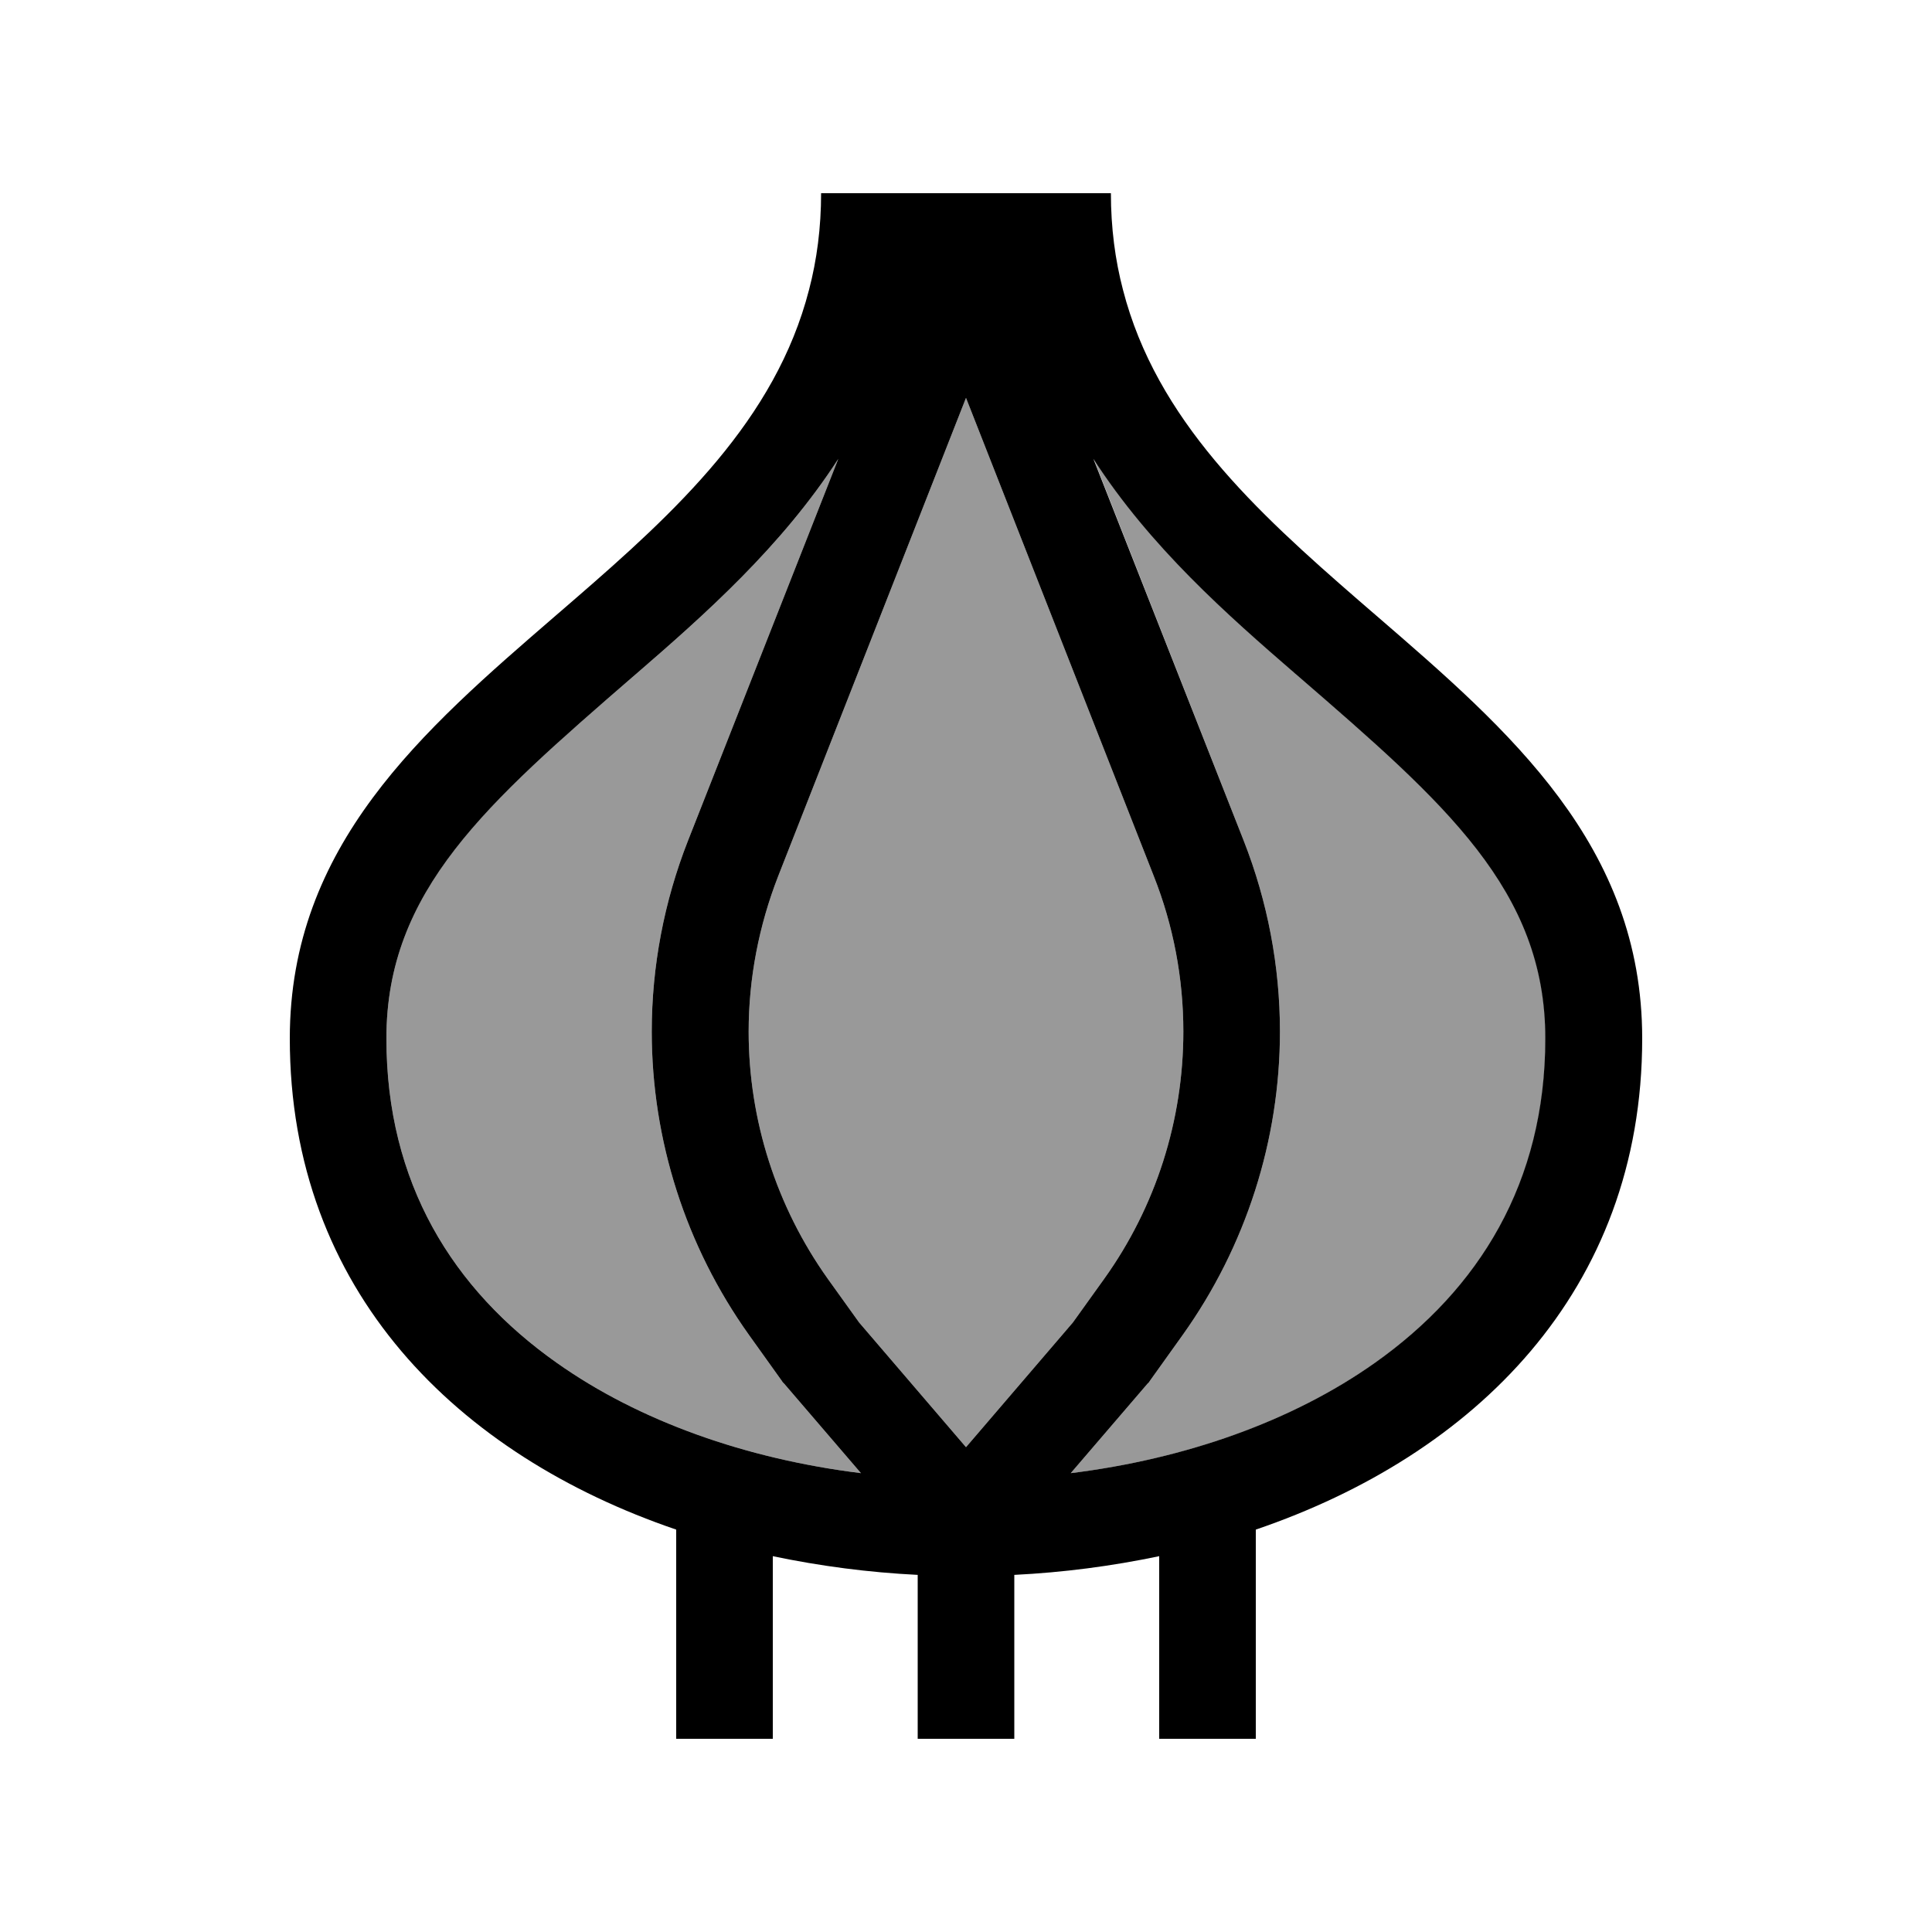
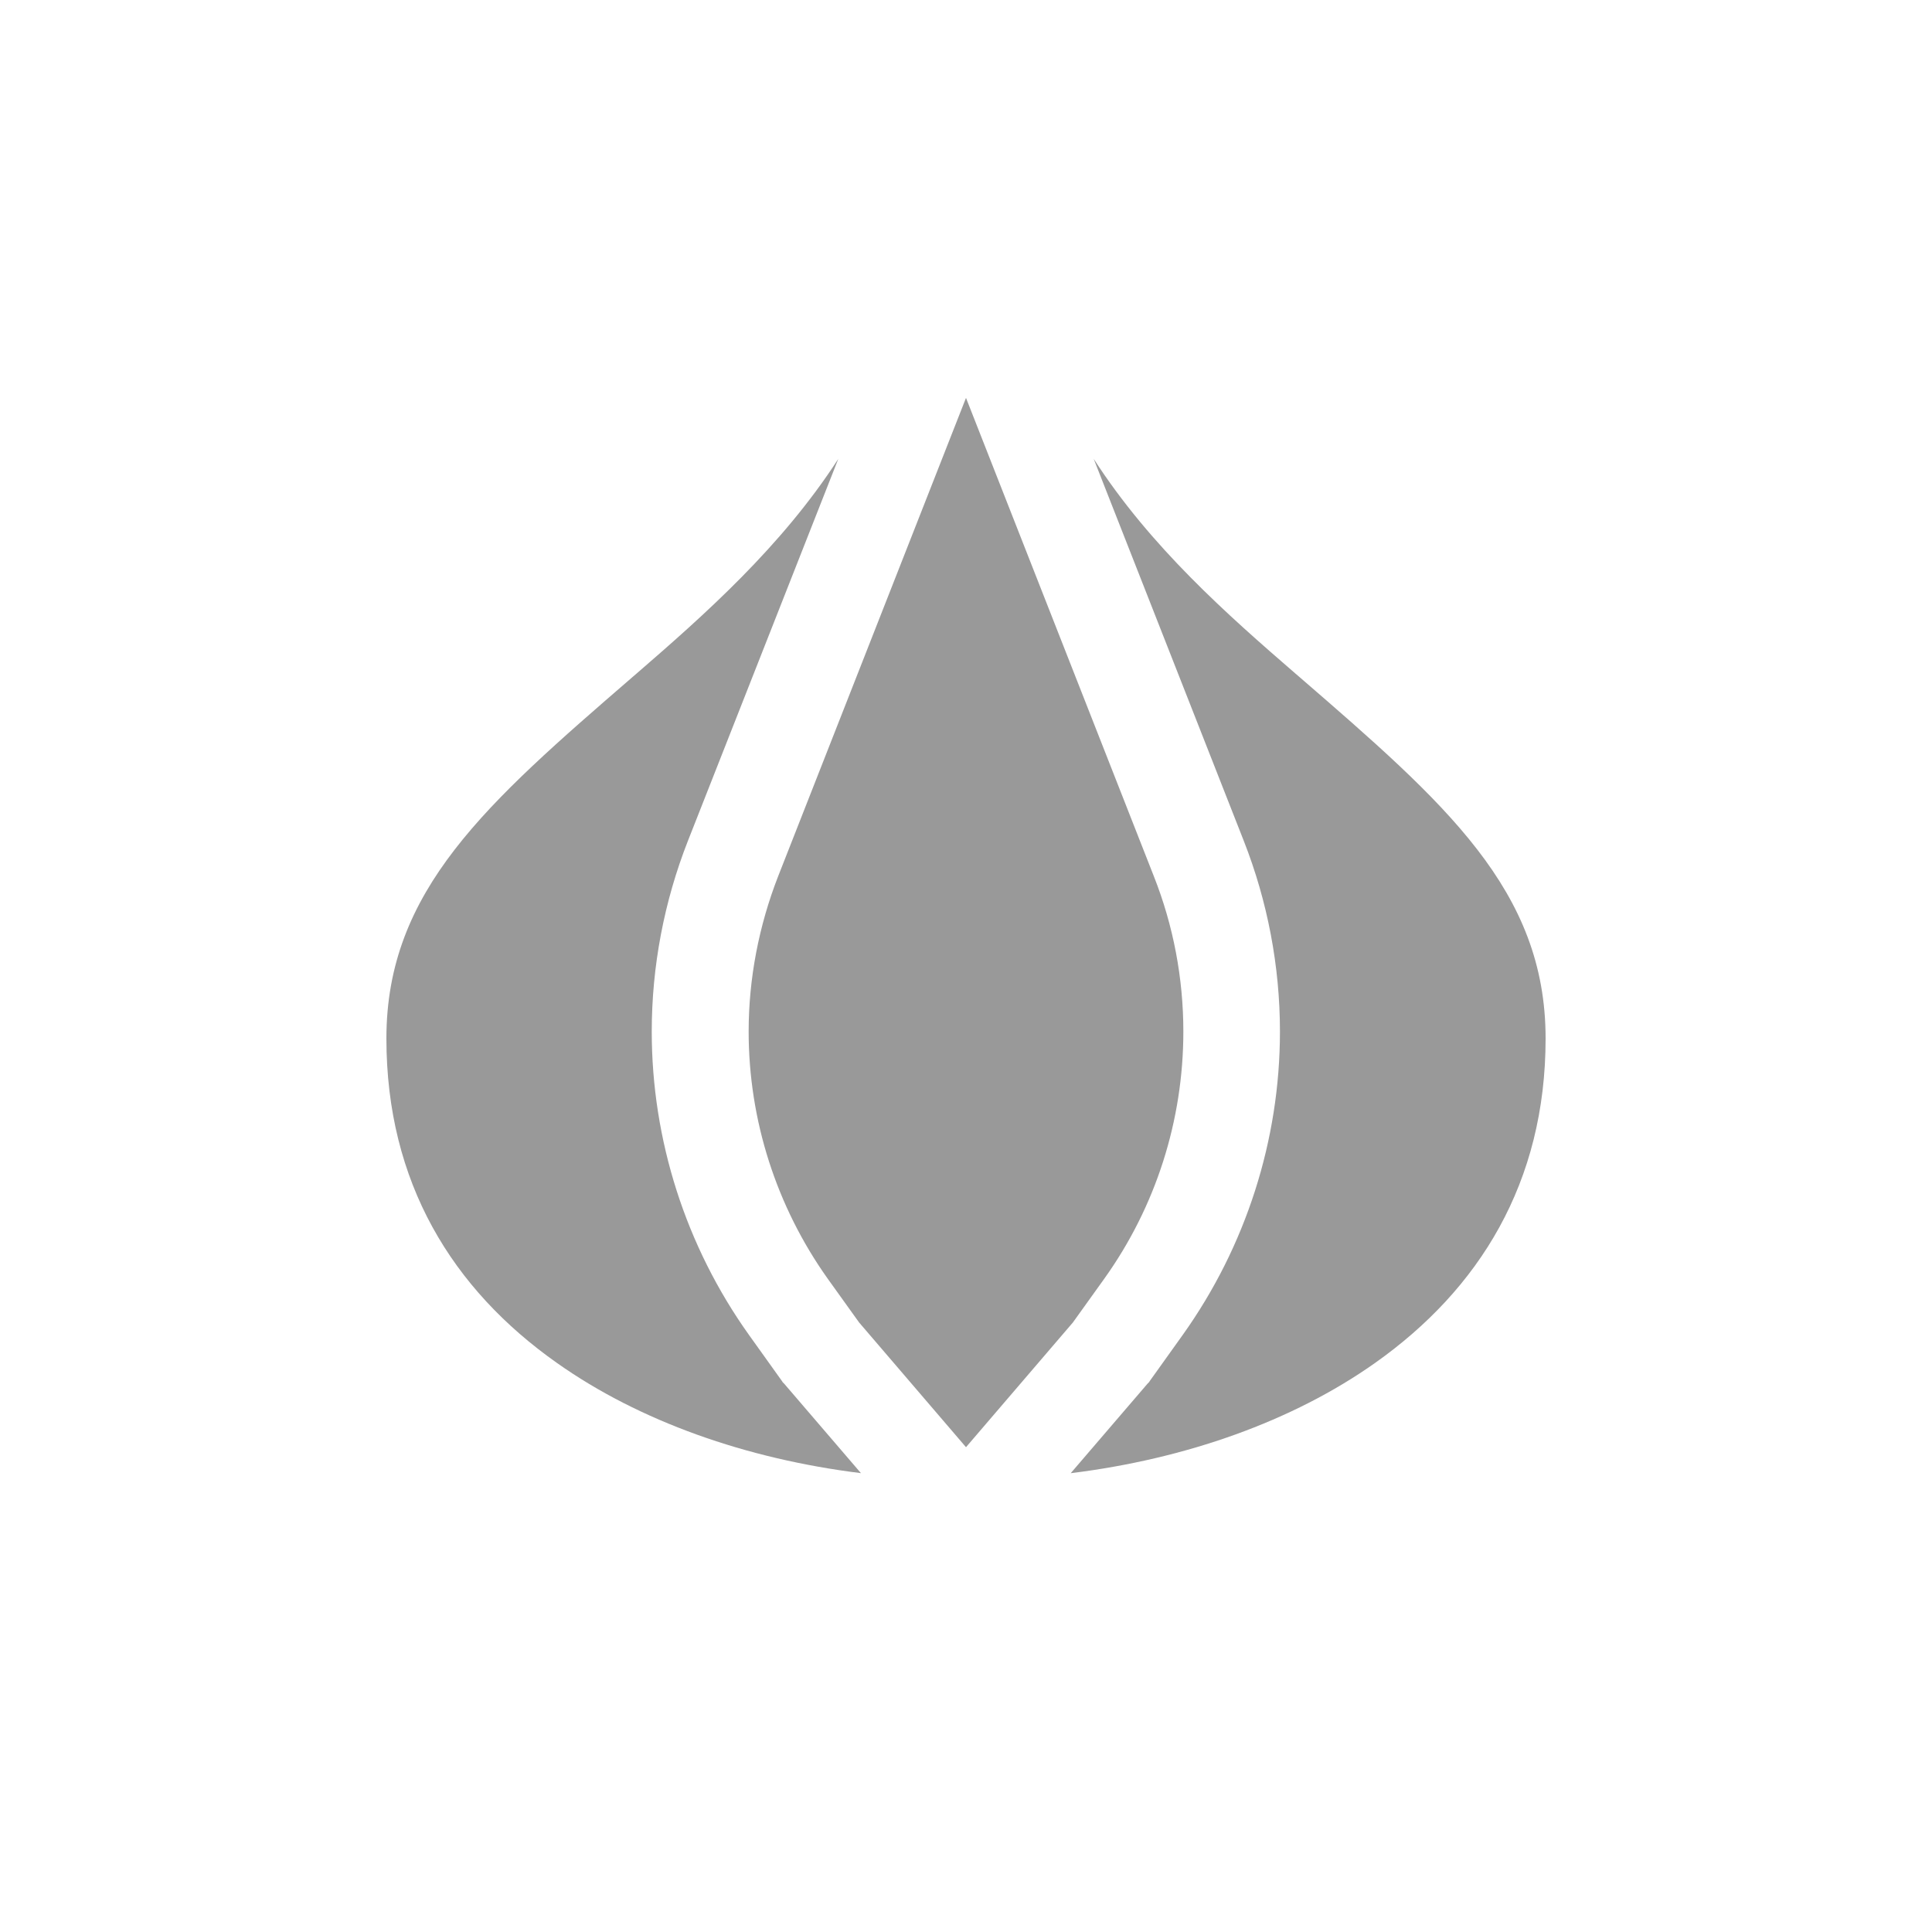
<svg xmlns="http://www.w3.org/2000/svg" viewBox="0 0 640 640">
  <path opacity=".4" fill="currentColor" d="M128 344C128 391.8 149.9 427.1 184.5 451.5C211.8 470.8 247.2 483.3 285.2 488L259.8 458.4L259.3 457.9L258.9 457.3L248.1 442.2C227.2 412.9 215.9 377.7 215.9 341.7C215.9 320.1 220 298.6 227.9 278.5L277.7 152C258.9 181.1 233.2 203.8 210.9 223.1L209.5 224.3C161.2 266.1 128 294.9 128 344zM248 341.7C248 371.1 257.2 399.7 274.2 423.6L284.6 438.1L320 479.4L355.4 438.1L365.8 423.6C382.9 399.7 392 371.1 392 341.7C392 324.1 388.7 306.6 382.2 290.2L320 131.8L257.8 290.2C251.4 306.6 248 324.1 248 341.7zM354.8 488C392.8 483.3 428.2 470.8 455.5 451.5C490 427.1 512 391.8 512 344C512 294.9 478.8 266.1 430.5 224.3L429.1 223.1C406.8 203.8 381.1 181.2 362.3 152L412 278.5C419.9 298.6 424 320.1 424 341.7C424 377.7 412.7 412.9 391.8 442.2L381 457.3L380.6 457.9L380.1 458.4L354.7 488z" />
-   <path fill="currentColor" d="M412 278.5C419.9 298.6 424 320.1 424 341.7C424 377.7 412.7 412.9 391.8 442.2L381 457.3L380.6 457.9L380.1 458.4L354.7 488C392.7 483.3 428.1 470.8 455.4 451.5C489.9 427.1 511.9 391.8 511.9 344C511.9 294.9 478.7 266.1 430.4 224.3L429 223.1C406.7 203.8 381 181.2 362.2 152L412 278.5zM355.4 438.1L365.8 423.6C382.9 399.7 392 371.1 392 341.7C392 324.1 388.7 306.6 382.2 290.2L320 131.8L257.8 290.2C251.4 306.6 248 324.1 248 341.7C248 371.1 257.2 399.7 274.2 423.6L284.6 438.1L320 479.4L355.4 438.1zM277.7 152C258.9 181.1 233.2 203.8 210.9 223.1L209.5 224.3C161.3 266.1 128 294.9 128 344C128 391.8 149.9 427.1 184.5 451.5C211.8 470.8 247.2 483.3 285.2 488L259.8 458.4L259.3 457.9L258.9 457.3L248.1 442.2C227.2 412.9 215.9 377.7 215.9 341.7C215.9 320.1 220 298.6 227.9 278.5L277.7 152zM272 64L368 64C368 75.4 369.4 86.1 372 96C383.1 139.1 416 169.3 450.1 198.9L456 204C500 242 544 280 544 344C544 427.8 488.2 482.1 416 506.7L416 576L384 576L384 515.5C368.3 518.8 352.2 520.9 336 521.7L336 576L304 576L304 521.7C287.8 520.9 271.7 518.8 256 515.5L256 576L224 576L224 506.7C151.8 482.1 96 427.8 96 344C96 280 140 242 184 204L189.9 198.9C224 169.4 256.9 139.1 268 96C270.6 86.1 272 75.4 272 64z" />
</svg>